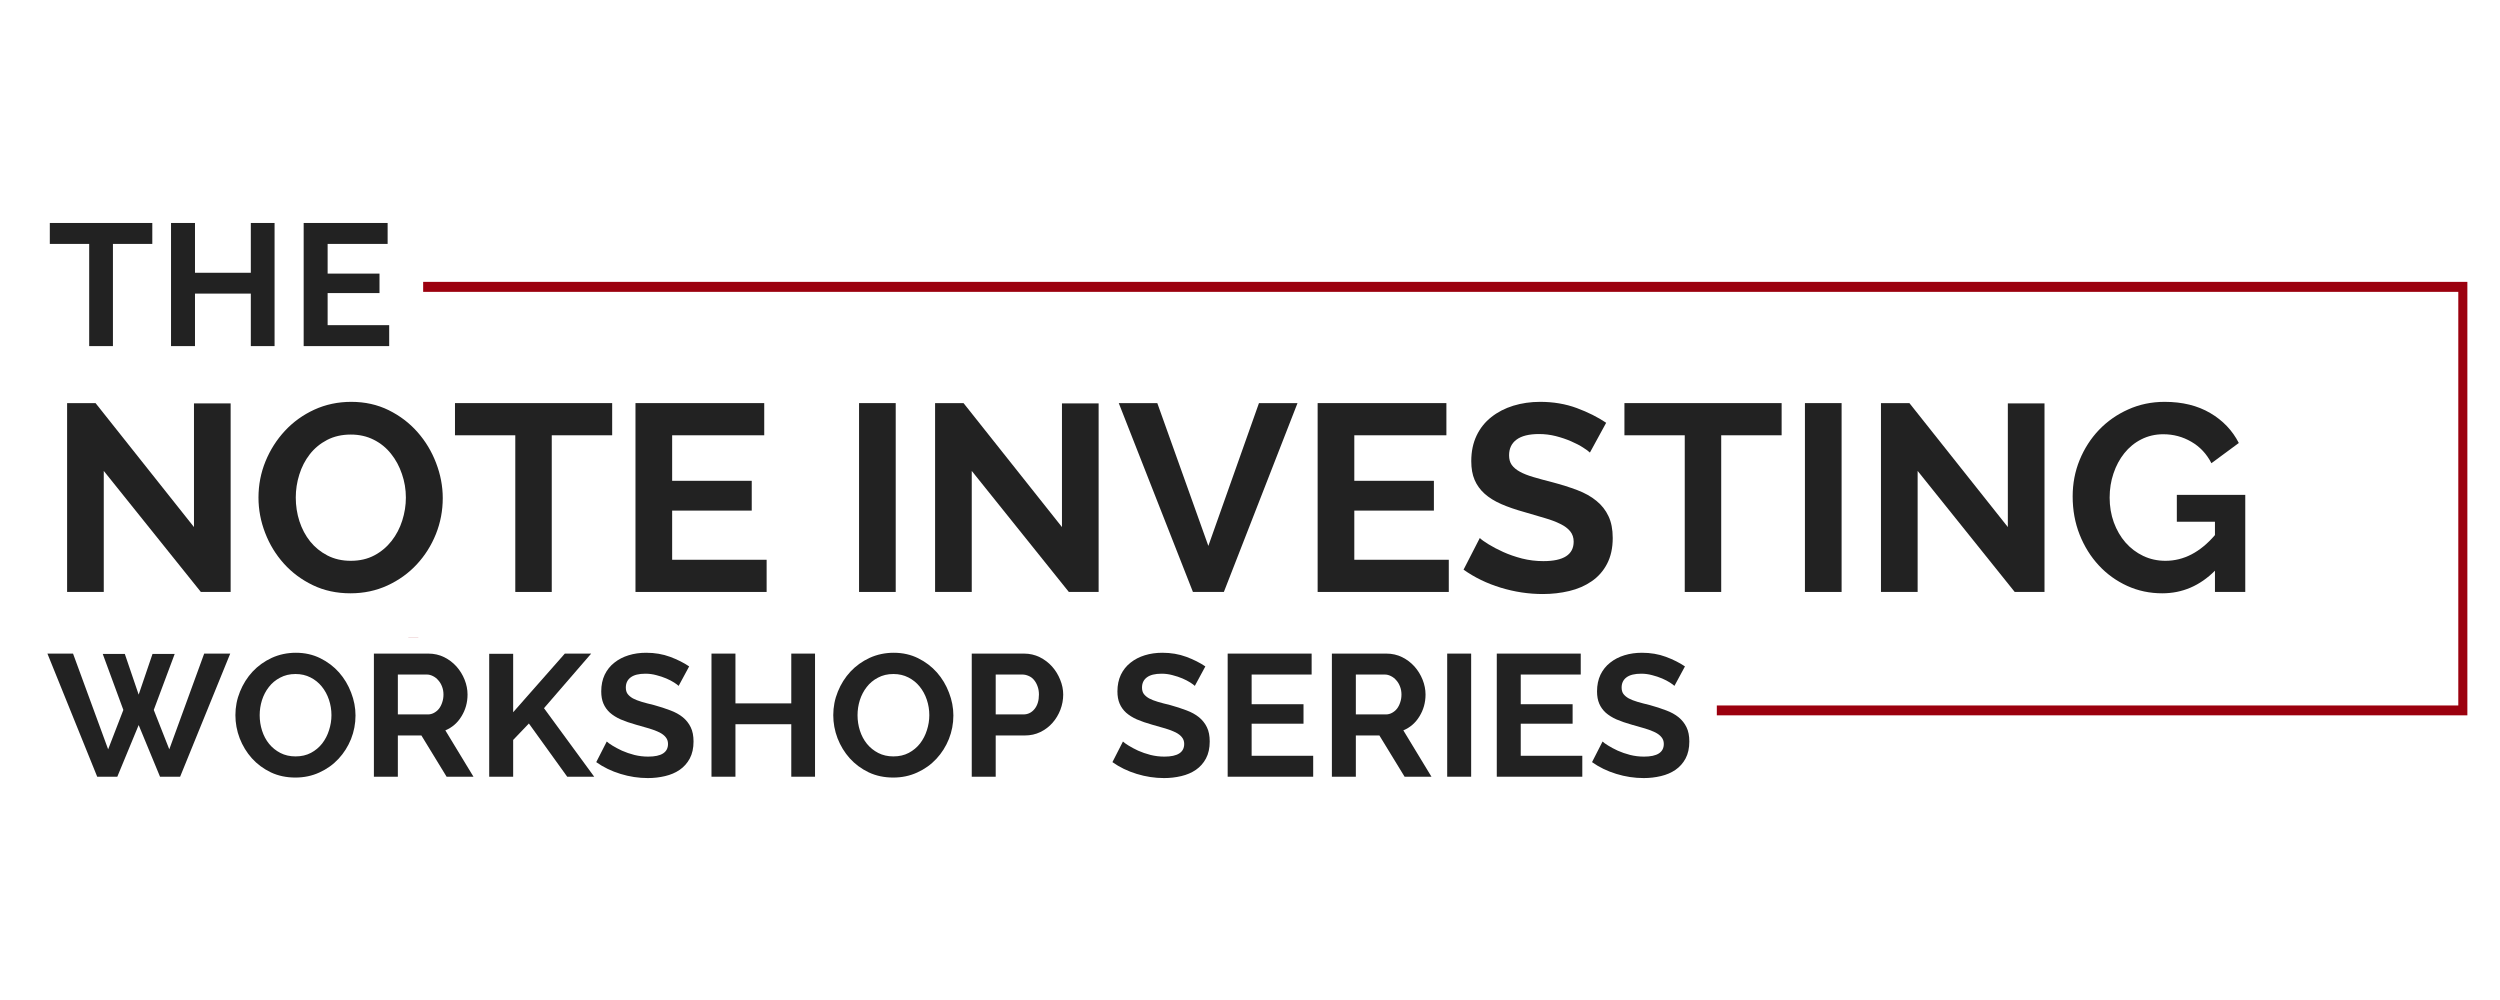
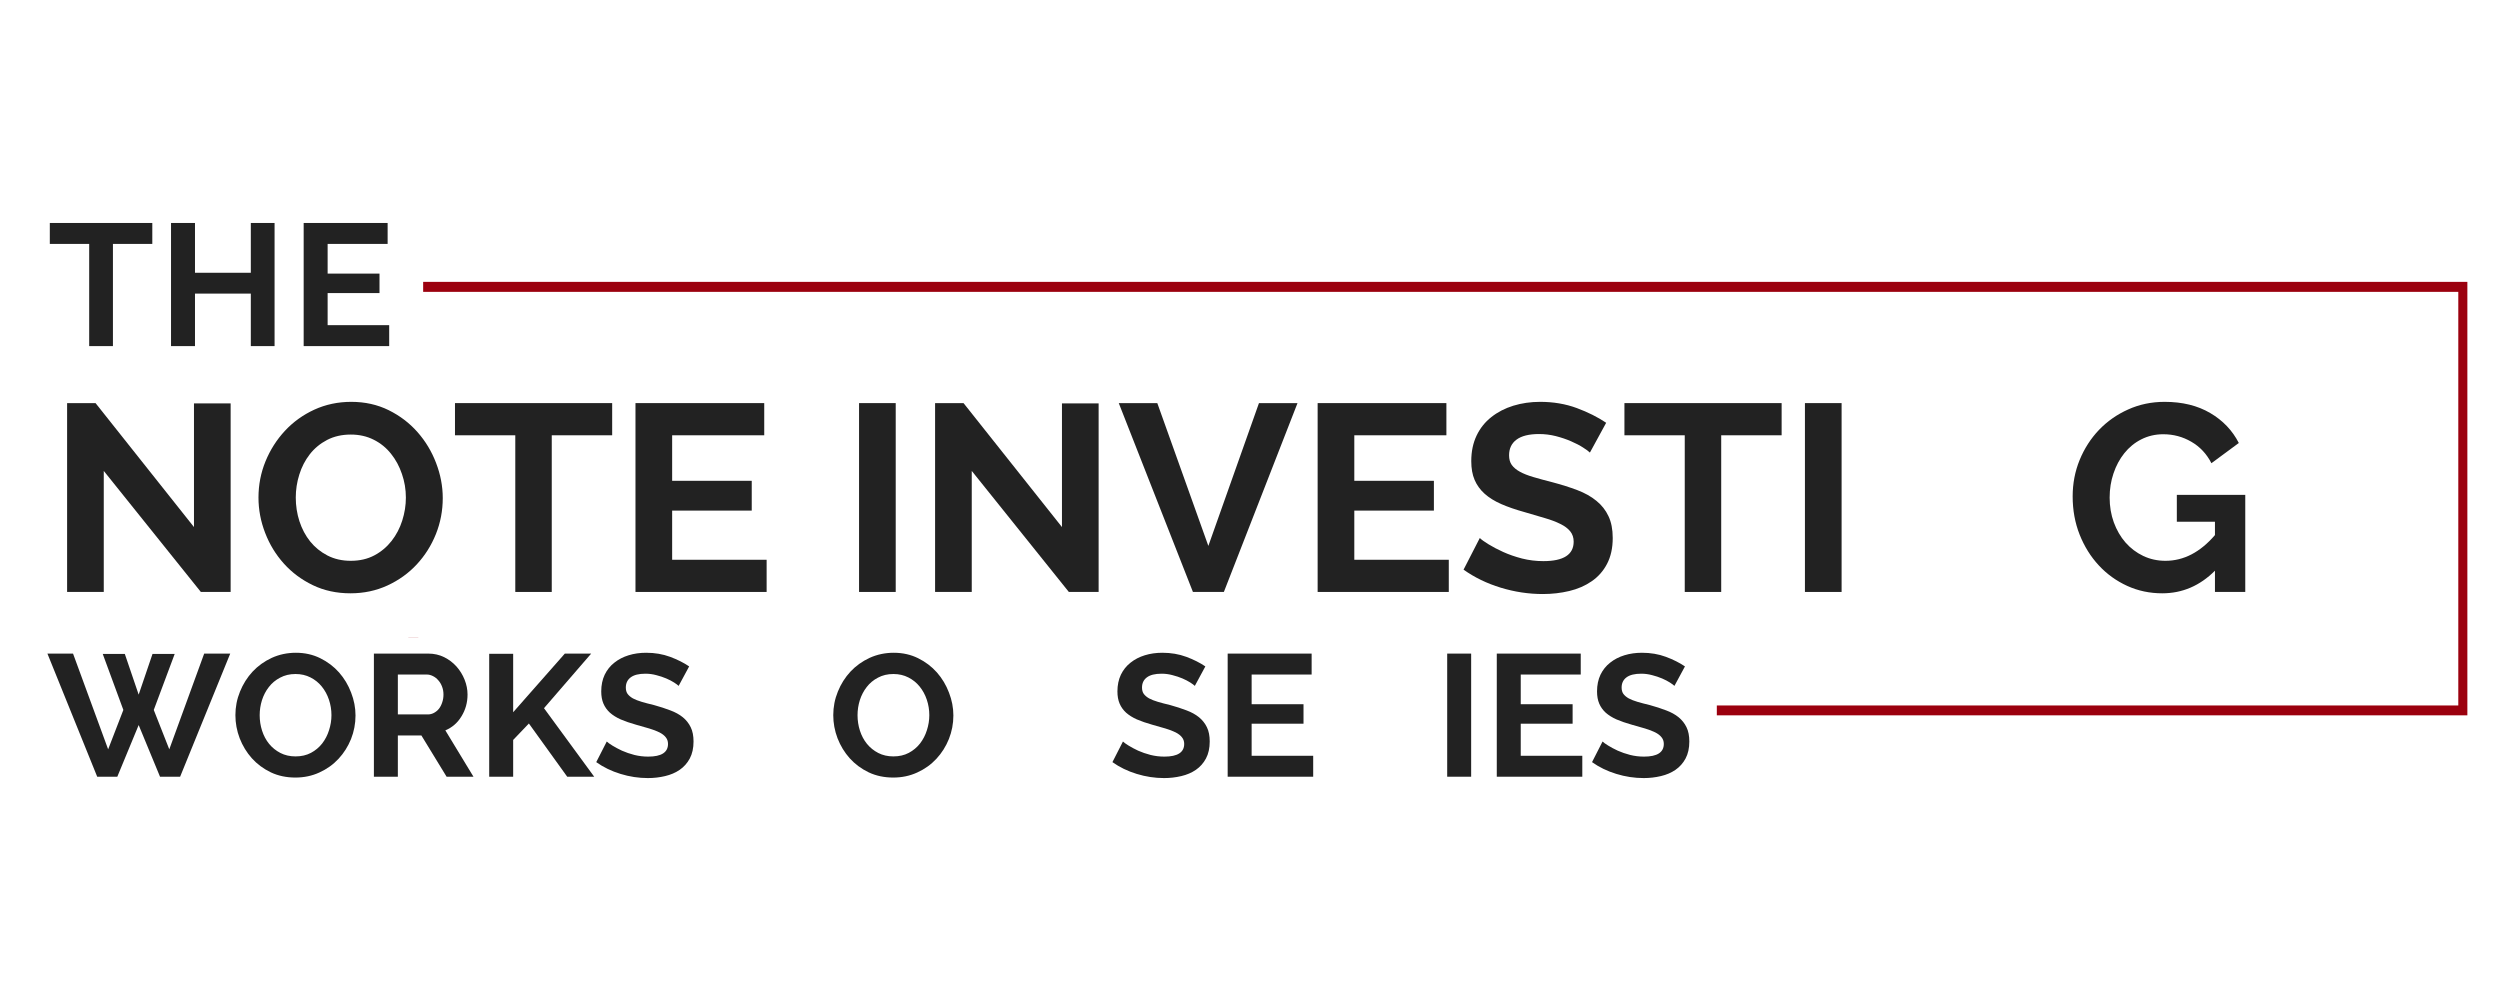
<svg xmlns="http://www.w3.org/2000/svg" width="500" zoomAndPan="magnify" viewBox="0 0 375 150" height="200" preserveAspectRatio="xMidYMid meet" version="1.0">
  <defs>
    <g />
    <clipPath id="397db5e594">
      <path d="M 61.25 42.277 L 370.105 42.277 L 370.105 107.297 L 61.25 107.297 Z M 61.25 42.277 " clip-rule="nonzero" />
    </clipPath>
    <clipPath id="f1fdc5e1cf">
      <path d="M 4.547 95.566 L 257.535 95.566 L 257.535 122.578 L 4.547 122.578 Z M 4.547 95.566 " clip-rule="nonzero" />
    </clipPath>
    <clipPath id="43fe7cfd99">
      <path d="M 56.223 47.957 L 66.273 47.957 L 66.273 95.566 L 56.223 95.566 Z M 56.223 47.957 " clip-rule="nonzero" />
    </clipPath>
    <clipPath id="4dadfa0f42">
      <path d="M 4.547 27.422 L 63.77 27.422 L 63.77 51.602 L 4.547 51.602 Z M 4.547 27.422 " clip-rule="nonzero" />
    </clipPath>
  </defs>
  <rect x="-37.5" width="450" fill="#ffffff" y="-15" height="180" fill-opacity="1" />
  <rect x="-37.5" width="450" fill="#ffffff" y="-15" height="180" fill-opacity="1" />
-   <rect x="-37.5" width="450" fill="#ffffff" y="-15" height="180" fill-opacity="1" />
  <g clip-path="url(#397db5e594)">
    <path stroke-linecap="butt" transform="matrix(1.083, 0, 0, 1.084, 61.249, 42.276)" fill="none" stroke-linejoin="miter" d="M 0.001 0.001 L 285.313 0.001 L 285.313 59.999 L 0.001 59.999 L 0.001 0.001 " stroke="#9b000e" stroke-width="2.768" stroke-opacity="1" stroke-miterlimit="4" />
  </g>
  <g clip-path="url(#f1fdc5e1cf)">
    <path fill="#ffffff" d="M 4.547 95.566 L 257.523 95.566 L 257.523 122.996 L 4.547 122.996 Z M 4.547 95.566 " fill-opacity="1" fill-rule="nonzero" />
  </g>
  <g fill="#222222" fill-opacity="1">
    <g transform="translate(7.112, 116.508)">
      <g>
        <path d="M 8.297 -18.422 L 11.609 -18.422 L 13.688 -12.312 L 15.766 -18.422 L 19.094 -18.422 L 15.953 -10.016 L 18.281 -4.109 L 23.516 -18.469 L 27.422 -18.469 L 19.906 0 L 16.891 0 L 13.688 -7.75 L 10.484 0 L 7.469 0 L 0 -18.469 L 3.844 -18.469 L 9.109 -4.109 L 11.391 -10.016 Z M 8.297 -18.422 " />
      </g>
    </g>
  </g>
  <g fill="#222222" fill-opacity="1">
    <g transform="translate(34.499, 116.508)">
      <g>
        <path d="M 9.812 0.125 C 8.457 0.125 7.227 -0.133 6.125 -0.656 C 5.02 -1.188 4.07 -1.891 3.281 -2.766 C 2.5 -3.641 1.891 -4.641 1.453 -5.766 C 1.023 -6.898 0.812 -8.055 0.812 -9.234 C 0.812 -10.461 1.039 -11.641 1.5 -12.766 C 1.957 -13.898 2.586 -14.898 3.391 -15.766 C 4.203 -16.629 5.16 -17.316 6.266 -17.828 C 7.379 -18.336 8.586 -18.594 9.891 -18.594 C 11.223 -18.594 12.438 -18.32 13.531 -17.781 C 14.633 -17.238 15.578 -16.523 16.359 -15.641 C 17.141 -14.754 17.742 -13.742 18.172 -12.609 C 18.609 -11.484 18.828 -10.344 18.828 -9.188 C 18.828 -7.957 18.602 -6.781 18.156 -5.656 C 17.707 -4.539 17.082 -3.551 16.281 -2.688 C 15.488 -1.832 14.535 -1.148 13.422 -0.641 C 12.316 -0.129 11.113 0.125 9.812 0.125 Z M 4.453 -9.234 C 4.453 -8.43 4.57 -7.656 4.812 -6.906 C 5.051 -6.164 5.398 -5.508 5.859 -4.938 C 6.328 -4.363 6.895 -3.906 7.562 -3.562 C 8.227 -3.219 8.984 -3.047 9.828 -3.047 C 10.703 -3.047 11.473 -3.223 12.141 -3.578 C 12.805 -3.93 13.367 -4.398 13.828 -4.984 C 14.285 -5.578 14.629 -6.242 14.859 -6.984 C 15.098 -7.723 15.219 -8.473 15.219 -9.234 C 15.219 -10.035 15.094 -10.805 14.844 -11.547 C 14.594 -12.297 14.234 -12.957 13.766 -13.531 C 13.305 -14.102 12.742 -14.555 12.078 -14.891 C 11.41 -15.234 10.66 -15.406 9.828 -15.406 C 8.961 -15.406 8.191 -15.223 7.516 -14.859 C 6.836 -14.504 6.273 -14.035 5.828 -13.453 C 5.379 -12.879 5.035 -12.223 4.797 -11.484 C 4.566 -10.742 4.453 -9.992 4.453 -9.234 Z M 4.453 -9.234 " />
      </g>
    </g>
  </g>
  <g fill="#222222" fill-opacity="1">
    <g transform="translate(54.162, 116.508)">
      <g>
        <path d="M 1.922 0 L 1.922 -18.469 L 10.094 -18.469 C 10.945 -18.469 11.734 -18.289 12.453 -17.938 C 13.172 -17.582 13.789 -17.113 14.312 -16.531 C 14.832 -15.945 15.238 -15.285 15.531 -14.547 C 15.82 -13.816 15.969 -13.078 15.969 -12.328 C 15.969 -11.129 15.664 -10.039 15.062 -9.062 C 14.469 -8.082 13.66 -7.379 12.641 -6.953 L 16.859 0 L 12.828 0 L 9.047 -6.188 L 5.516 -6.188 L 5.516 0 Z M 5.516 -9.344 L 10.016 -9.344 C 10.348 -9.344 10.656 -9.422 10.938 -9.578 C 11.227 -9.734 11.477 -9.941 11.688 -10.203 C 11.895 -10.473 12.055 -10.789 12.172 -11.156 C 12.297 -11.52 12.359 -11.91 12.359 -12.328 C 12.359 -12.766 12.285 -13.164 12.141 -13.531 C 12.004 -13.895 11.816 -14.207 11.578 -14.469 C 11.348 -14.738 11.082 -14.945 10.781 -15.094 C 10.477 -15.25 10.172 -15.328 9.859 -15.328 L 5.516 -15.328 Z M 5.516 -9.344 " />
      </g>
    </g>
  </g>
  <g fill="#222222" fill-opacity="1">
    <g transform="translate(71.458, 116.508)">
      <g>
        <path d="M 1.922 0 L 1.922 -18.438 L 5.516 -18.438 L 5.516 -9.672 L 13.266 -18.469 L 17.219 -18.469 L 10.141 -10.281 L 17.672 0 L 13.625 0 L 7.875 -7.984 L 5.516 -5.516 L 5.516 0 Z M 1.922 0 " />
      </g>
    </g>
  </g>
  <g fill="#222222" fill-opacity="1">
    <g transform="translate(88.858, 116.508)">
      <g>
        <path d="M 12.938 -13.625 C 12.812 -13.75 12.586 -13.914 12.266 -14.125 C 11.941 -14.332 11.551 -14.535 11.094 -14.734 C 10.633 -14.93 10.133 -15.098 9.594 -15.234 C 9.062 -15.379 8.516 -15.453 7.953 -15.453 C 6.973 -15.453 6.238 -15.27 5.75 -14.906 C 5.258 -14.539 5.016 -14.031 5.016 -13.375 C 5.016 -12.988 5.102 -12.672 5.281 -12.422 C 5.469 -12.172 5.734 -11.945 6.078 -11.75 C 6.43 -11.562 6.867 -11.391 7.391 -11.234 C 7.922 -11.078 8.535 -10.914 9.234 -10.75 C 10.141 -10.5 10.957 -10.234 11.688 -9.953 C 12.426 -9.68 13.051 -9.336 13.562 -8.922 C 14.07 -8.504 14.469 -8.004 14.75 -7.422 C 15.031 -6.848 15.172 -6.133 15.172 -5.281 C 15.172 -4.289 14.984 -3.441 14.609 -2.734 C 14.234 -2.035 13.727 -1.469 13.094 -1.031 C 12.469 -0.602 11.738 -0.289 10.906 -0.094 C 10.082 0.102 9.223 0.203 8.328 0.203 C 6.941 0.203 5.57 -0.004 4.219 -0.422 C 2.863 -0.836 1.648 -1.426 0.578 -2.188 L 2.156 -5.281 C 2.312 -5.125 2.594 -4.922 3 -4.672 C 3.406 -4.422 3.883 -4.164 4.438 -3.906 C 5 -3.656 5.617 -3.441 6.297 -3.266 C 6.973 -3.098 7.664 -3.016 8.375 -3.016 C 10.352 -3.016 11.344 -3.648 11.344 -4.922 C 11.344 -5.316 11.227 -5.648 11 -5.922 C 10.781 -6.203 10.461 -6.445 10.047 -6.656 C 9.629 -6.863 9.125 -7.055 8.531 -7.234 C 7.945 -7.41 7.289 -7.598 6.562 -7.797 C 5.676 -8.047 4.906 -8.312 4.25 -8.594 C 3.602 -8.883 3.062 -9.223 2.625 -9.609 C 2.195 -10.004 1.875 -10.457 1.656 -10.969 C 1.438 -11.477 1.328 -12.086 1.328 -12.797 C 1.328 -13.734 1.5 -14.566 1.844 -15.297 C 2.195 -16.023 2.68 -16.629 3.297 -17.109 C 3.91 -17.598 4.625 -17.969 5.438 -18.219 C 6.25 -18.469 7.125 -18.594 8.062 -18.594 C 9.363 -18.594 10.562 -18.391 11.656 -17.984 C 12.75 -17.578 13.703 -17.098 14.516 -16.547 Z M 12.938 -13.625 " />
      </g>
    </g>
  </g>
  <g fill="#222222" fill-opacity="1">
    <g transform="translate(104.801, 116.508)">
      <g>
-         <path d="M 17.453 -18.469 L 17.453 0 L 13.891 0 L 13.891 -7.875 L 5.516 -7.875 L 5.516 0 L 1.922 0 L 1.922 -18.469 L 5.516 -18.469 L 5.516 -11 L 13.891 -11 L 13.891 -18.469 Z M 17.453 -18.469 " />
-       </g>
+         </g>
    </g>
  </g>
  <g fill="#222222" fill-opacity="1">
    <g transform="translate(124.178, 116.508)">
      <g>
        <path d="M 9.812 0.125 C 8.457 0.125 7.227 -0.133 6.125 -0.656 C 5.02 -1.188 4.07 -1.891 3.281 -2.766 C 2.5 -3.641 1.891 -4.641 1.453 -5.766 C 1.023 -6.898 0.812 -8.055 0.812 -9.234 C 0.812 -10.461 1.039 -11.641 1.5 -12.766 C 1.957 -13.898 2.586 -14.898 3.391 -15.766 C 4.203 -16.629 5.16 -17.316 6.266 -17.828 C 7.379 -18.336 8.586 -18.594 9.891 -18.594 C 11.223 -18.594 12.438 -18.32 13.531 -17.781 C 14.633 -17.238 15.578 -16.523 16.359 -15.641 C 17.141 -14.754 17.742 -13.742 18.172 -12.609 C 18.609 -11.484 18.828 -10.344 18.828 -9.188 C 18.828 -7.957 18.602 -6.781 18.156 -5.656 C 17.707 -4.539 17.082 -3.551 16.281 -2.688 C 15.488 -1.832 14.535 -1.148 13.422 -0.641 C 12.316 -0.129 11.113 0.125 9.812 0.125 Z M 4.453 -9.234 C 4.453 -8.43 4.57 -7.656 4.812 -6.906 C 5.051 -6.164 5.398 -5.508 5.859 -4.938 C 6.328 -4.363 6.895 -3.906 7.562 -3.562 C 8.227 -3.219 8.984 -3.047 9.828 -3.047 C 10.703 -3.047 11.473 -3.223 12.141 -3.578 C 12.805 -3.93 13.367 -4.398 13.828 -4.984 C 14.285 -5.578 14.629 -6.242 14.859 -6.984 C 15.098 -7.723 15.219 -8.473 15.219 -9.234 C 15.219 -10.035 15.094 -10.805 14.844 -11.547 C 14.594 -12.297 14.234 -12.957 13.766 -13.531 C 13.305 -14.102 12.742 -14.555 12.078 -14.891 C 11.41 -15.234 10.66 -15.406 9.828 -15.406 C 8.961 -15.406 8.191 -15.223 7.516 -14.859 C 6.836 -14.504 6.273 -14.035 5.828 -13.453 C 5.379 -12.879 5.035 -12.223 4.797 -11.484 C 4.566 -10.742 4.453 -9.992 4.453 -9.234 Z M 4.453 -9.234 " />
      </g>
    </g>
  </g>
  <g fill="#222222" fill-opacity="1">
    <g transform="translate(143.84, 116.508)">
      <g>
-         <path d="M 1.922 0 L 1.922 -18.469 L 9.75 -18.469 C 10.602 -18.469 11.391 -18.289 12.109 -17.938 C 12.828 -17.582 13.445 -17.113 13.969 -16.531 C 14.488 -15.945 14.895 -15.285 15.188 -14.547 C 15.488 -13.816 15.641 -13.078 15.641 -12.328 C 15.641 -11.547 15.5 -10.785 15.219 -10.047 C 14.938 -9.316 14.547 -8.664 14.047 -8.094 C 13.547 -7.52 12.938 -7.055 12.219 -6.703 C 11.508 -6.359 10.734 -6.188 9.891 -6.188 L 5.516 -6.188 L 5.516 0 Z M 5.516 -9.344 L 9.672 -9.344 C 10.336 -9.344 10.891 -9.609 11.328 -10.141 C 11.773 -10.68 12 -11.41 12 -12.328 C 12 -12.797 11.926 -13.219 11.781 -13.594 C 11.645 -13.969 11.461 -14.285 11.234 -14.547 C 11.016 -14.805 10.75 -15 10.438 -15.125 C 10.133 -15.258 9.828 -15.328 9.516 -15.328 L 5.516 -15.328 Z M 5.516 -9.344 " />
-       </g>
+         </g>
    </g>
  </g>
  <g fill="#222222" fill-opacity="1">
    <g transform="translate(160.044, 116.508)">
      <g />
    </g>
  </g>
  <g fill="#222222" fill-opacity="1">
    <g transform="translate(166.286, 116.508)">
      <g>
        <path d="M 12.938 -13.625 C 12.812 -13.75 12.586 -13.914 12.266 -14.125 C 11.941 -14.332 11.551 -14.535 11.094 -14.734 C 10.633 -14.93 10.133 -15.098 9.594 -15.234 C 9.062 -15.379 8.516 -15.453 7.953 -15.453 C 6.973 -15.453 6.238 -15.27 5.75 -14.906 C 5.258 -14.539 5.016 -14.031 5.016 -13.375 C 5.016 -12.988 5.102 -12.672 5.281 -12.422 C 5.469 -12.172 5.734 -11.945 6.078 -11.75 C 6.43 -11.562 6.867 -11.391 7.391 -11.234 C 7.922 -11.078 8.535 -10.914 9.234 -10.75 C 10.141 -10.5 10.957 -10.234 11.688 -9.953 C 12.426 -9.68 13.051 -9.336 13.562 -8.922 C 14.07 -8.504 14.469 -8.004 14.75 -7.422 C 15.031 -6.848 15.172 -6.133 15.172 -5.281 C 15.172 -4.289 14.984 -3.441 14.609 -2.734 C 14.234 -2.035 13.727 -1.469 13.094 -1.031 C 12.469 -0.602 11.738 -0.289 10.906 -0.094 C 10.082 0.102 9.223 0.203 8.328 0.203 C 6.941 0.203 5.57 -0.004 4.219 -0.422 C 2.863 -0.836 1.648 -1.426 0.578 -2.188 L 2.156 -5.281 C 2.312 -5.125 2.594 -4.922 3 -4.672 C 3.406 -4.422 3.883 -4.164 4.438 -3.906 C 5 -3.656 5.617 -3.441 6.297 -3.266 C 6.973 -3.098 7.664 -3.016 8.375 -3.016 C 10.352 -3.016 11.344 -3.648 11.344 -4.922 C 11.344 -5.316 11.227 -5.648 11 -5.922 C 10.781 -6.203 10.461 -6.445 10.047 -6.656 C 9.629 -6.863 9.125 -7.055 8.531 -7.234 C 7.945 -7.41 7.289 -7.598 6.562 -7.797 C 5.676 -8.047 4.906 -8.312 4.25 -8.594 C 3.602 -8.883 3.062 -9.223 2.625 -9.609 C 2.195 -10.004 1.875 -10.457 1.656 -10.969 C 1.438 -11.477 1.328 -12.086 1.328 -12.797 C 1.328 -13.734 1.5 -14.566 1.844 -15.297 C 2.195 -16.023 2.68 -16.629 3.297 -17.109 C 3.91 -17.598 4.625 -17.969 5.438 -18.219 C 6.25 -18.469 7.125 -18.594 8.062 -18.594 C 9.363 -18.594 10.562 -18.391 11.656 -17.984 C 12.75 -17.578 13.703 -17.098 14.516 -16.547 Z M 12.938 -13.625 " />
      </g>
    </g>
  </g>
  <g fill="#222222" fill-opacity="1">
    <g transform="translate(182.229, 116.508)">
      <g>
        <path d="M 14.75 -3.141 L 14.75 0 L 1.922 0 L 1.922 -18.469 L 14.516 -18.469 L 14.516 -15.328 L 5.516 -15.328 L 5.516 -10.875 L 13.297 -10.875 L 13.297 -7.953 L 5.516 -7.953 L 5.516 -3.141 Z M 14.75 -3.141 " />
      </g>
    </g>
  </g>
  <g fill="#222222" fill-opacity="1">
    <g transform="translate(197.861, 116.508)">
      <g>
-         <path d="M 1.922 0 L 1.922 -18.469 L 10.094 -18.469 C 10.945 -18.469 11.734 -18.289 12.453 -17.938 C 13.172 -17.582 13.789 -17.113 14.312 -16.531 C 14.832 -15.945 15.238 -15.285 15.531 -14.547 C 15.82 -13.816 15.969 -13.078 15.969 -12.328 C 15.969 -11.129 15.664 -10.039 15.062 -9.062 C 14.469 -8.082 13.66 -7.379 12.641 -6.953 L 16.859 0 L 12.828 0 L 9.047 -6.188 L 5.516 -6.188 L 5.516 0 Z M 5.516 -9.344 L 10.016 -9.344 C 10.348 -9.344 10.656 -9.422 10.938 -9.578 C 11.227 -9.734 11.477 -9.941 11.688 -10.203 C 11.895 -10.473 12.055 -10.789 12.172 -11.156 C 12.297 -11.52 12.359 -11.91 12.359 -12.328 C 12.359 -12.766 12.285 -13.164 12.141 -13.531 C 12.004 -13.895 11.816 -14.207 11.578 -14.469 C 11.348 -14.738 11.082 -14.945 10.781 -15.094 C 10.477 -15.25 10.172 -15.328 9.859 -15.328 L 5.516 -15.328 Z M 5.516 -9.344 " />
-       </g>
+         </g>
    </g>
  </g>
  <g fill="#222222" fill-opacity="1">
    <g transform="translate(215.157, 116.508)">
      <g>
        <path d="M 1.922 0 L 1.922 -18.469 L 5.516 -18.469 L 5.516 0 Z M 1.922 0 " />
      </g>
    </g>
  </g>
  <g fill="#222222" fill-opacity="1">
    <g transform="translate(222.595, 116.508)">
      <g>
        <path d="M 14.75 -3.141 L 14.75 0 L 1.922 0 L 1.922 -18.469 L 14.516 -18.469 L 14.516 -15.328 L 5.516 -15.328 L 5.516 -10.875 L 13.297 -10.875 L 13.297 -7.953 L 5.516 -7.953 L 5.516 -3.141 Z M 14.75 -3.141 " />
      </g>
    </g>
  </g>
  <g fill="#222222" fill-opacity="1">
    <g transform="translate(238.227, 116.508)">
      <g>
        <path d="M 12.938 -13.625 C 12.812 -13.75 12.586 -13.914 12.266 -14.125 C 11.941 -14.332 11.551 -14.535 11.094 -14.734 C 10.633 -14.93 10.133 -15.098 9.594 -15.234 C 9.062 -15.379 8.516 -15.453 7.953 -15.453 C 6.973 -15.453 6.238 -15.27 5.75 -14.906 C 5.258 -14.539 5.016 -14.031 5.016 -13.375 C 5.016 -12.988 5.102 -12.672 5.281 -12.422 C 5.469 -12.172 5.734 -11.945 6.078 -11.75 C 6.43 -11.562 6.867 -11.391 7.391 -11.234 C 7.922 -11.078 8.535 -10.914 9.234 -10.75 C 10.141 -10.5 10.957 -10.234 11.688 -9.953 C 12.426 -9.68 13.051 -9.336 13.562 -8.922 C 14.07 -8.504 14.469 -8.004 14.75 -7.422 C 15.031 -6.848 15.172 -6.133 15.172 -5.281 C 15.172 -4.289 14.984 -3.441 14.609 -2.734 C 14.234 -2.035 13.727 -1.469 13.094 -1.031 C 12.469 -0.602 11.738 -0.289 10.906 -0.094 C 10.082 0.102 9.223 0.203 8.328 0.203 C 6.941 0.203 5.57 -0.004 4.219 -0.422 C 2.863 -0.836 1.648 -1.426 0.578 -2.188 L 2.156 -5.281 C 2.312 -5.125 2.594 -4.922 3 -4.672 C 3.406 -4.422 3.883 -4.164 4.438 -3.906 C 5 -3.656 5.617 -3.441 6.297 -3.266 C 6.973 -3.098 7.664 -3.016 8.375 -3.016 C 10.352 -3.016 11.344 -3.648 11.344 -4.922 C 11.344 -5.316 11.227 -5.648 11 -5.922 C 10.781 -6.203 10.461 -6.445 10.047 -6.656 C 9.629 -6.863 9.125 -7.055 8.531 -7.234 C 7.945 -7.41 7.289 -7.598 6.562 -7.797 C 5.676 -8.047 4.906 -8.312 4.25 -8.594 C 3.602 -8.883 3.062 -9.223 2.625 -9.609 C 2.195 -10.004 1.875 -10.457 1.656 -10.969 C 1.438 -11.477 1.328 -12.086 1.328 -12.797 C 1.328 -13.734 1.5 -14.566 1.844 -15.297 C 2.195 -16.023 2.68 -16.629 3.297 -17.109 C 3.91 -17.598 4.625 -17.969 5.438 -18.219 C 6.25 -18.469 7.125 -18.594 8.062 -18.594 C 9.363 -18.594 10.562 -18.391 11.656 -17.984 C 12.75 -17.578 13.703 -17.098 14.516 -16.547 Z M 12.938 -13.625 " />
      </g>
    </g>
  </g>
  <g clip-path="url(#43fe7cfd99)">
    <path fill="#ffffff" d="M 56.223 47.957 L 66.383 47.957 L 66.383 95.707 L 56.223 95.707 Z M 56.223 47.957 " fill-opacity="1" fill-rule="nonzero" />
  </g>
  <g fill="#222222" fill-opacity="1">
    <g transform="translate(7.112, 88.793)">
      <g>
        <path d="M 8.453 -18.156 L 8.453 0 L 2.953 0 L 2.953 -28.328 L 7.219 -28.328 L 21.984 -9.734 L 21.984 -28.281 L 27.484 -28.281 L 27.484 0 L 23.016 0 Z M 8.453 -18.156 " />
      </g>
    </g>
  </g>
  <g fill="#222222" fill-opacity="1">
    <g transform="translate(37.538, 88.793)">
      <g>
        <path d="M 15.031 0.203 C 12.957 0.203 11.078 -0.203 9.391 -1.016 C 7.703 -1.828 6.254 -2.906 5.047 -4.25 C 3.836 -5.594 2.898 -7.129 2.234 -8.859 C 1.566 -10.586 1.234 -12.352 1.234 -14.156 C 1.234 -16.051 1.582 -17.859 2.281 -19.578 C 2.988 -21.305 3.961 -22.836 5.203 -24.172 C 6.441 -25.504 7.91 -26.562 9.609 -27.344 C 11.316 -28.125 13.164 -28.516 15.156 -28.516 C 17.207 -28.516 19.078 -28.098 20.766 -27.266 C 22.453 -26.43 23.895 -25.332 25.094 -23.969 C 26.289 -22.613 27.219 -21.07 27.875 -19.344 C 28.539 -17.613 28.875 -15.859 28.875 -14.078 C 28.875 -12.191 28.531 -10.391 27.844 -8.672 C 27.156 -6.961 26.195 -5.445 24.969 -4.125 C 23.75 -2.812 22.285 -1.758 20.578 -0.969 C 18.879 -0.188 17.031 0.203 15.031 0.203 Z M 6.828 -14.156 C 6.828 -12.938 7.008 -11.754 7.375 -10.609 C 7.75 -9.461 8.285 -8.453 8.984 -7.578 C 9.691 -6.703 10.555 -6 11.578 -5.469 C 12.609 -4.938 13.773 -4.672 15.078 -4.672 C 16.41 -4.672 17.586 -4.941 18.609 -5.484 C 19.629 -6.023 20.492 -6.75 21.203 -7.656 C 21.91 -8.562 22.441 -9.578 22.797 -10.703 C 23.16 -11.836 23.344 -12.988 23.344 -14.156 C 23.344 -15.383 23.145 -16.566 22.75 -17.703 C 22.363 -18.848 21.816 -19.859 21.109 -20.734 C 20.41 -21.617 19.551 -22.316 18.531 -22.828 C 17.508 -23.348 16.359 -23.609 15.078 -23.609 C 13.742 -23.609 12.555 -23.336 11.516 -22.797 C 10.484 -22.254 9.617 -21.535 8.922 -20.641 C 8.234 -19.754 7.711 -18.742 7.359 -17.609 C 7.004 -16.484 6.828 -15.332 6.828 -14.156 Z M 6.828 -14.156 " />
      </g>
    </g>
  </g>
  <g fill="#222222" fill-opacity="1">
    <g transform="translate(67.685, 88.793)">
      <g>
        <path d="M 24.141 -23.5 L 15.078 -23.5 L 15.078 0 L 9.609 0 L 9.609 -23.5 L 0.562 -23.5 L 0.562 -28.328 L 24.141 -28.328 Z M 24.141 -23.5 " />
      </g>
    </g>
  </g>
  <g fill="#222222" fill-opacity="1">
    <g transform="translate(92.369, 88.793)">
      <g>
        <path d="M 22.625 -4.828 L 22.625 0 L 2.953 0 L 2.953 -28.328 L 22.266 -28.328 L 22.266 -23.5 L 8.453 -23.5 L 8.453 -16.672 L 20.391 -16.672 L 20.391 -12.203 L 8.453 -12.203 L 8.453 -4.828 Z M 22.625 -4.828 " />
      </g>
    </g>
  </g>
  <g fill="#222222" fill-opacity="1">
    <g transform="translate(116.335, 88.793)">
      <g />
    </g>
  </g>
  <g fill="#222222" fill-opacity="1">
    <g transform="translate(125.905, 88.793)">
      <g>
        <path d="M 2.953 0 L 2.953 -28.328 L 8.453 -28.328 L 8.453 0 Z M 2.953 0 " />
      </g>
    </g>
  </g>
  <g fill="#222222" fill-opacity="1">
    <g transform="translate(137.31, 88.793)">
      <g>
        <path d="M 8.453 -18.156 L 8.453 0 L 2.953 0 L 2.953 -28.328 L 7.219 -28.328 L 21.984 -9.734 L 21.984 -28.281 L 27.484 -28.281 L 27.484 0 L 23.016 0 Z M 8.453 -18.156 " />
      </g>
    </g>
  </g>
  <g fill="#222222" fill-opacity="1">
    <g transform="translate(167.736, 88.793)">
      <g>
        <path d="M 5.859 -28.328 L 13.516 -6.906 L 21.109 -28.328 L 26.891 -28.328 L 15.844 0 L 11.203 0 L 0.078 -28.328 Z M 5.859 -28.328 " />
      </g>
    </g>
  </g>
  <g fill="#222222" fill-opacity="1">
    <g transform="translate(194.693, 88.793)">
      <g>
        <path d="M 22.625 -4.828 L 22.625 0 L 2.953 0 L 2.953 -28.328 L 22.266 -28.328 L 22.266 -23.5 L 8.453 -23.5 L 8.453 -16.672 L 20.391 -16.672 L 20.391 -12.203 L 8.453 -12.203 L 8.453 -4.828 Z M 22.625 -4.828 " />
      </g>
    </g>
  </g>
  <g fill="#222222" fill-opacity="1">
    <g transform="translate(218.659, 88.793)">
      <g>
        <path d="M 19.828 -20.906 C 19.641 -21.094 19.301 -21.344 18.812 -21.656 C 18.32 -21.977 17.723 -22.289 17.016 -22.594 C 16.305 -22.906 15.539 -23.164 14.719 -23.375 C 13.895 -23.582 13.055 -23.688 12.203 -23.688 C 10.691 -23.688 9.562 -23.406 8.812 -22.844 C 8.07 -22.289 7.703 -21.508 7.703 -20.5 C 7.703 -19.914 7.836 -19.43 8.109 -19.047 C 8.391 -18.66 8.797 -18.32 9.328 -18.031 C 9.859 -17.738 10.531 -17.473 11.344 -17.234 C 12.156 -16.992 13.094 -16.738 14.156 -16.469 C 15.539 -16.102 16.797 -15.707 17.922 -15.281 C 19.055 -14.852 20.016 -14.316 20.797 -13.672 C 21.586 -13.035 22.191 -12.27 22.609 -11.375 C 23.035 -10.488 23.25 -9.395 23.25 -8.094 C 23.25 -6.582 22.961 -5.285 22.391 -4.203 C 21.828 -3.129 21.055 -2.258 20.078 -1.594 C 19.109 -0.926 17.992 -0.441 16.734 -0.141 C 15.473 0.16 14.148 0.312 12.766 0.312 C 10.641 0.312 8.535 -0.004 6.453 -0.641 C 4.379 -1.273 2.52 -2.176 0.875 -3.344 L 3.312 -8.094 C 3.551 -7.852 3.984 -7.539 4.609 -7.156 C 5.234 -6.77 5.969 -6.383 6.812 -6 C 7.664 -5.613 8.609 -5.285 9.641 -5.016 C 10.68 -4.754 11.75 -4.625 12.844 -4.625 C 15.875 -4.625 17.391 -5.598 17.391 -7.547 C 17.391 -8.148 17.219 -8.664 16.875 -9.094 C 16.531 -9.52 16.035 -9.891 15.391 -10.203 C 14.754 -10.523 13.984 -10.816 13.078 -11.078 C 12.18 -11.348 11.172 -11.645 10.047 -11.969 C 8.691 -12.344 7.516 -12.75 6.516 -13.188 C 5.523 -13.625 4.695 -14.141 4.031 -14.734 C 3.363 -15.336 2.863 -16.031 2.531 -16.812 C 2.195 -17.594 2.031 -18.531 2.031 -19.625 C 2.031 -21.062 2.297 -22.336 2.828 -23.453 C 3.359 -24.566 4.098 -25.492 5.047 -26.234 C 5.992 -26.984 7.094 -27.551 8.344 -27.938 C 9.594 -28.32 10.93 -28.516 12.359 -28.516 C 14.359 -28.516 16.195 -28.203 17.875 -27.578 C 19.551 -26.953 21.016 -26.219 22.266 -25.375 Z M 19.828 -20.906 " />
      </g>
    </g>
  </g>
  <g fill="#222222" fill-opacity="1">
    <g transform="translate(243.103, 88.793)">
      <g>
        <path d="M 24.141 -23.5 L 15.078 -23.5 L 15.078 0 L 9.609 0 L 9.609 -23.5 L 0.562 -23.5 L 0.562 -28.328 L 24.141 -28.328 Z M 24.141 -23.5 " />
      </g>
    </g>
  </g>
  <g fill="#222222" fill-opacity="1">
    <g transform="translate(267.787, 88.793)">
      <g>
        <path d="M 2.953 0 L 2.953 -28.328 L 8.453 -28.328 L 8.453 0 Z M 2.953 0 " />
      </g>
    </g>
  </g>
  <g fill="#222222" fill-opacity="1">
    <g transform="translate(279.192, 88.793)">
      <g>
-         <path d="M 8.453 -18.156 L 8.453 0 L 2.953 0 L 2.953 -28.328 L 7.219 -28.328 L 21.984 -9.734 L 21.984 -28.281 L 27.484 -28.281 L 27.484 0 L 23.016 0 Z M 8.453 -18.156 " />
-       </g>
+         </g>
    </g>
  </g>
  <g fill="#222222" fill-opacity="1">
    <g transform="translate(309.618, 88.793)">
      <g>
        <path d="M 22.625 -3.188 C 20.363 -0.926 17.727 0.203 14.719 0.203 C 12.852 0.203 11.102 -0.164 9.469 -0.906 C 7.832 -1.656 6.41 -2.68 5.203 -3.984 C 3.992 -5.285 3.035 -6.82 2.328 -8.594 C 1.629 -10.363 1.281 -12.273 1.281 -14.328 C 1.281 -16.266 1.629 -18.086 2.328 -19.797 C 3.035 -21.516 4.004 -23.02 5.234 -24.312 C 6.473 -25.602 7.93 -26.625 9.609 -27.375 C 11.285 -28.133 13.109 -28.516 15.078 -28.516 C 17.734 -28.516 20.008 -27.957 21.906 -26.844 C 23.812 -25.727 25.242 -24.227 26.203 -22.344 L 22.094 -19.312 C 21.375 -20.719 20.367 -21.789 19.078 -22.531 C 17.797 -23.281 16.395 -23.656 14.875 -23.656 C 13.676 -23.656 12.578 -23.398 11.578 -22.891 C 10.586 -22.391 9.738 -21.695 9.031 -20.812 C 8.332 -19.938 7.789 -18.926 7.406 -17.781 C 7.02 -16.645 6.828 -15.438 6.828 -14.156 C 6.828 -12.832 7.035 -11.594 7.453 -10.438 C 7.879 -9.281 8.461 -8.273 9.203 -7.422 C 9.953 -6.566 10.836 -5.895 11.859 -5.406 C 12.891 -4.914 14.004 -4.672 15.203 -4.672 C 17.941 -4.672 20.414 -5.957 22.625 -8.531 L 22.625 -10.531 L 16.906 -10.531 L 16.906 -14.562 L 27.172 -14.562 L 27.172 0 L 22.625 0 Z M 22.625 -3.188 " />
      </g>
    </g>
  </g>
  <g clip-path="url(#4dadfa0f42)">
    <path fill="#ffffff" d="M 4.547 27.422 L 63.473 27.422 L 63.473 51.805 L 4.547 51.805 Z M 4.547 27.422 " fill-opacity="1" fill-rule="nonzero" />
  </g>
  <g fill="#222222" fill-opacity="1">
    <g transform="translate(7.112, 51.915)">
      <g>
        <path d="M 15.734 -15.328 L 9.828 -15.328 L 9.828 0 L 6.266 0 L 6.266 -15.328 L 0.359 -15.328 L 0.359 -18.469 L 15.734 -18.469 Z M 15.734 -15.328 " />
      </g>
    </g>
  </g>
  <g fill="#222222" fill-opacity="1">
    <g transform="translate(20.35, 51.915)">
      <g />
    </g>
  </g>
  <g fill="#222222" fill-opacity="1">
    <g transform="translate(23.732, 51.915)">
      <g>
        <path d="M 17.453 -18.469 L 17.453 0 L 13.891 0 L 13.891 -7.875 L 5.516 -7.875 L 5.516 0 L 1.922 0 L 1.922 -18.469 L 5.516 -18.469 L 5.516 -11 L 13.891 -11 L 13.891 -18.469 Z M 17.453 -18.469 " />
      </g>
    </g>
  </g>
  <g fill="#222222" fill-opacity="1">
    <g transform="translate(40.247, 51.915)">
      <g />
    </g>
  </g>
  <g fill="#222222" fill-opacity="1">
    <g transform="translate(43.628, 51.915)">
      <g>
        <path d="M 14.75 -3.141 L 14.75 0 L 1.922 0 L 1.922 -18.469 L 14.516 -18.469 L 14.516 -15.328 L 5.516 -15.328 L 5.516 -10.875 L 13.297 -10.875 L 13.297 -7.953 L 5.516 -7.953 L 5.516 -3.141 Z M 14.75 -3.141 " />
      </g>
    </g>
  </g>
</svg>